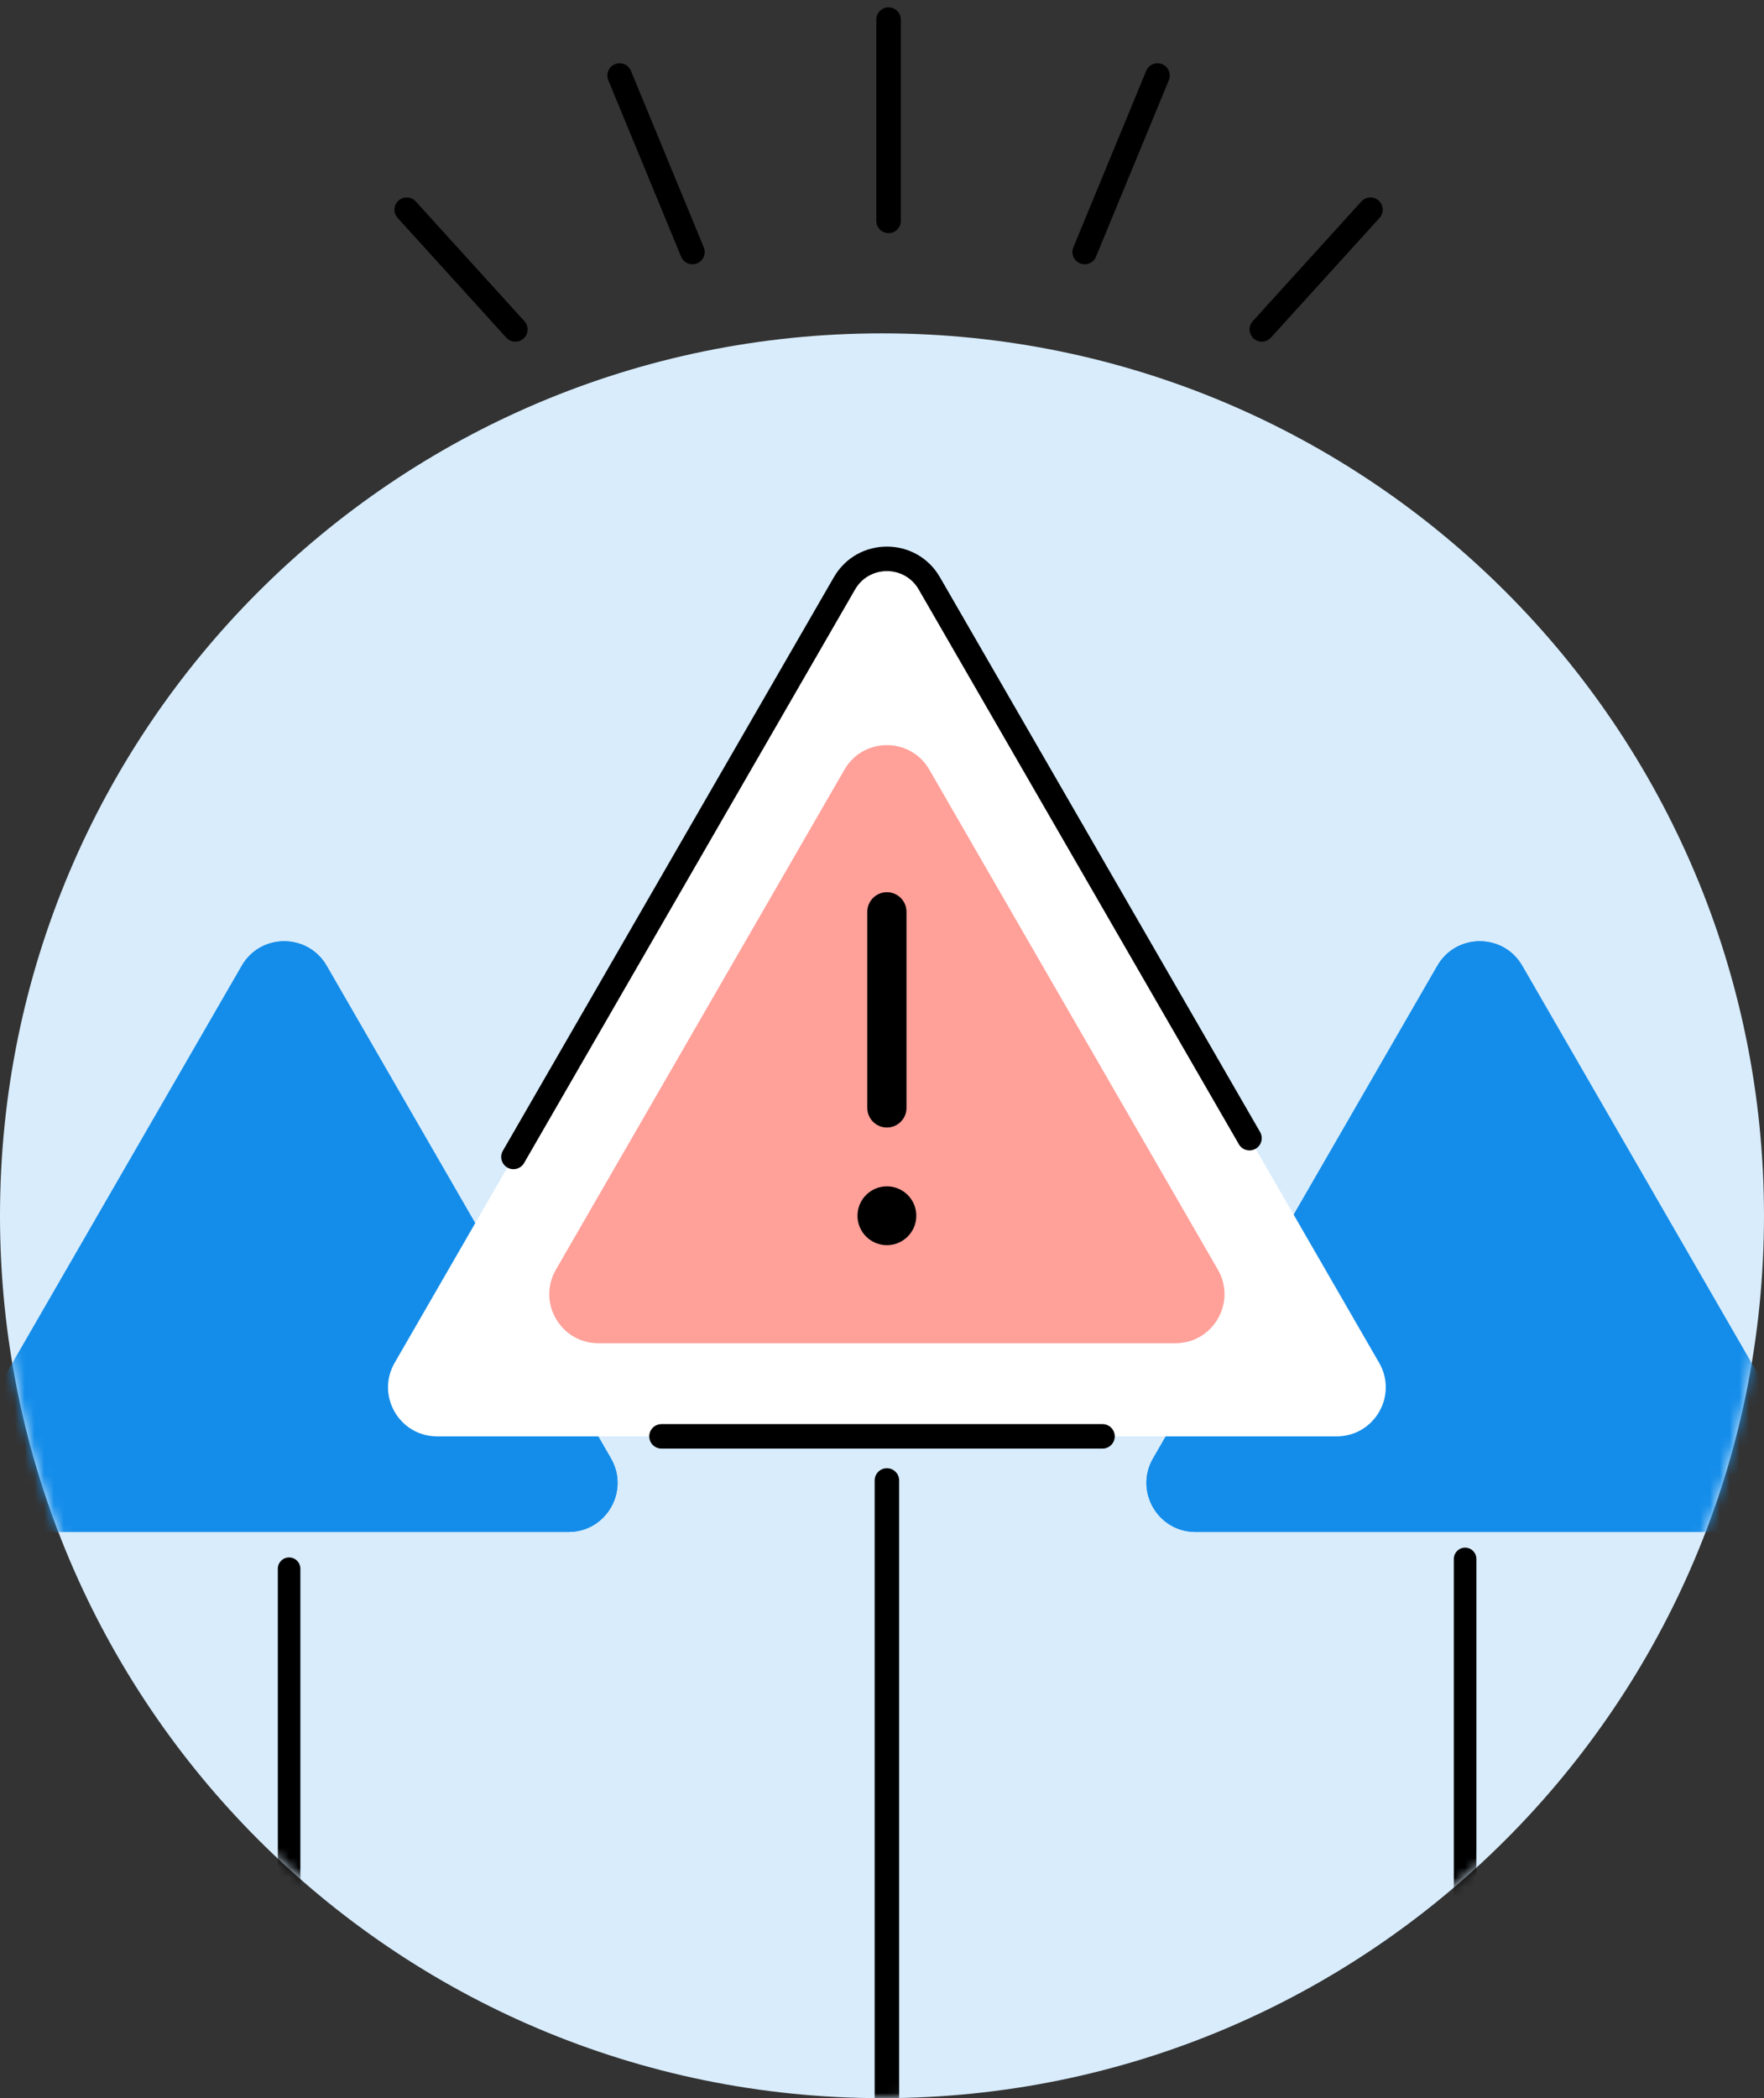
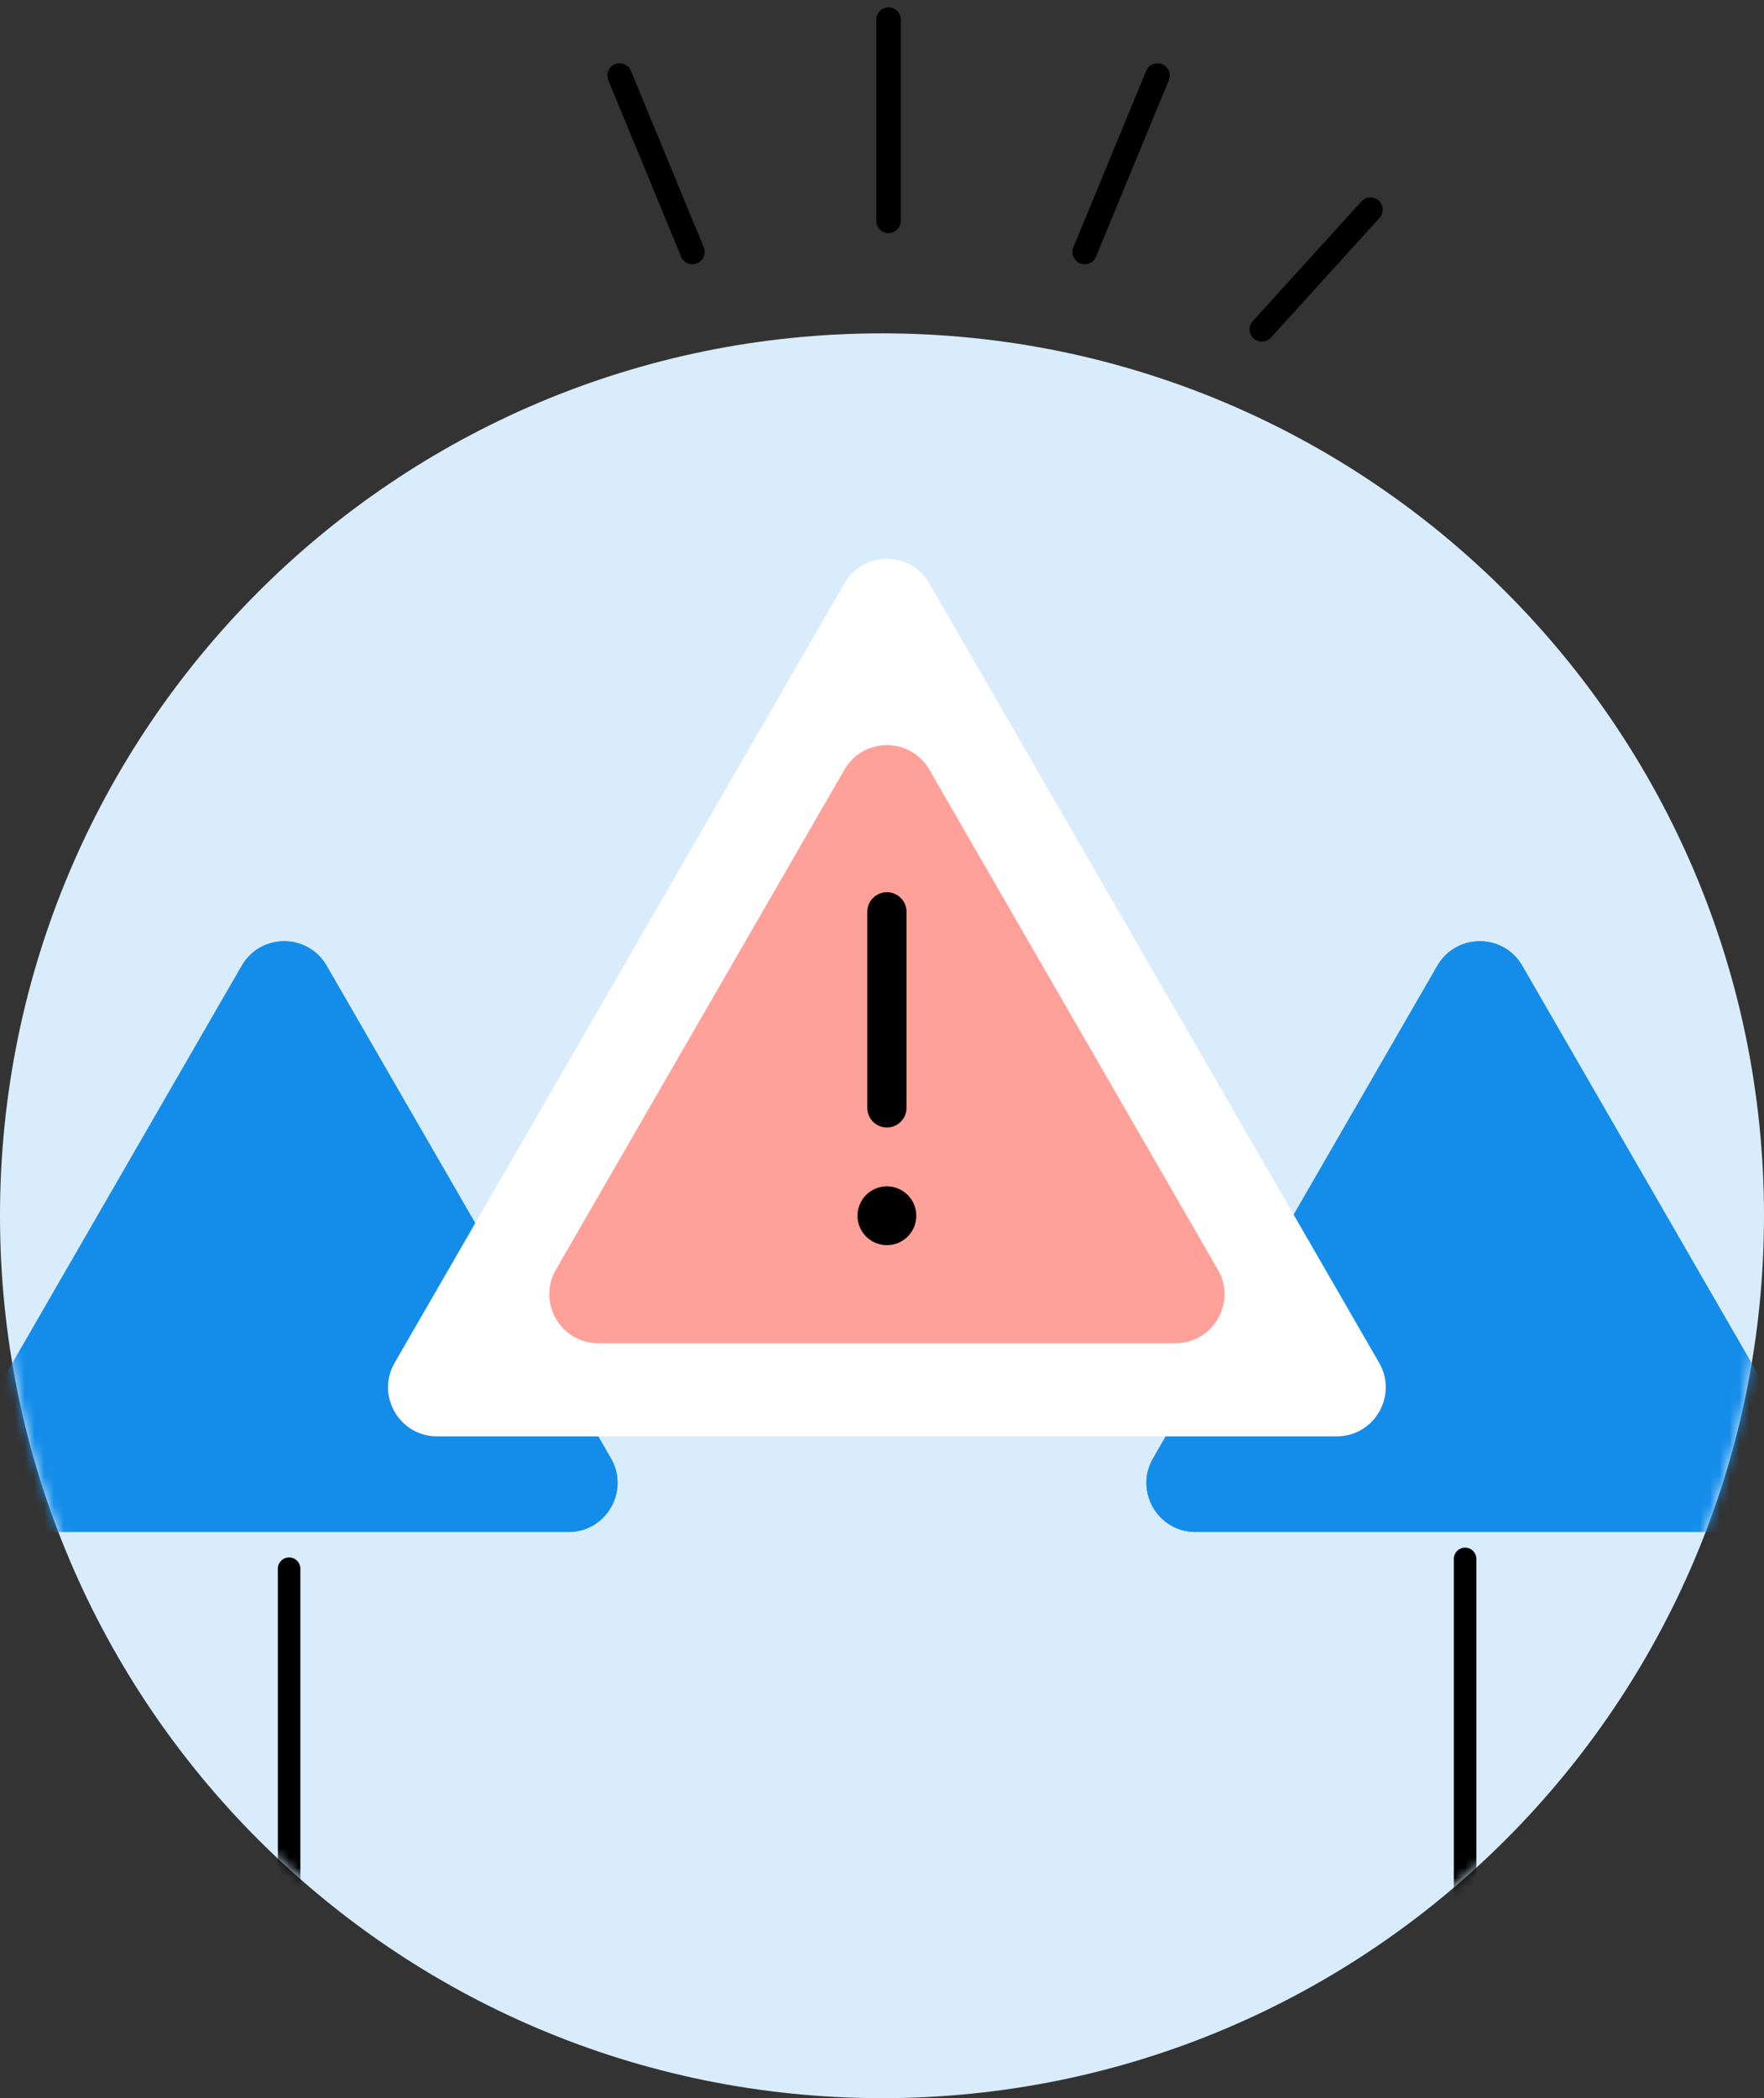
<svg xmlns="http://www.w3.org/2000/svg" width="180" height="214" viewBox="0 0 180 214" fill="none">
  <rect x="0" y="0" width="180" height="214" fill="#333333" stroke="none" />
  <path d="M90 214C139.706 214 180 173.706 180 124C180 74.294 139.706 34 90 34C40.294 34 0 74.294 0 124C0 173.706 40.294 214 90 214Z" fill="#D8ECFC" />
  <mask id="mask0_1501_30" style="mask-type:alpha" maskUnits="userSpaceOnUse" x="0" y="34" width="180" height="180">
    <path d="M90 214C139.706 214 180 173.706 180 124C180 74.294 139.706 34 90 34C40.294 34 0 74.294 0 124C0 173.706 40.294 214 90 214Z" fill="#D1EBFF" />
  </mask>
  <g mask="url(#mask0_1501_30)">
    <path d="M146.67 98.5C148.594 95.167 153.405 95.167 155.33 98.5L184.342 148.75C186.266 152.083 183.861 156.25 180.012 156.25H121.988C118.139 156.25 115.733 152.083 117.658 148.75L146.67 98.5Z" fill="#148DEA" />
    <path fill-rule="evenodd" clip-rule="evenodd" d="M181.744 150.25L152.732 100C151.962 98.667 150.038 98.667 149.268 100L120.256 150.25C119.486 151.583 120.448 153.25 121.988 153.25H180.012C181.551 153.25 182.513 151.583 181.744 150.25ZM155.33 98.5C153.405 95.167 148.594 95.167 146.67 98.5L117.658 148.75C115.733 152.083 118.139 156.25 121.988 156.25H180.012C183.861 156.25 186.266 152.083 184.342 148.75L155.33 98.5Z" fill="#148DEA" />
    <path d="M24.67 98.5C26.594 95.167 31.405 95.167 33.33 98.5L62.342 148.75C64.266 152.083 61.861 156.25 58.012 156.25H-0.012C-3.861 156.25 -6.267 152.083 -4.342 148.75L24.67 98.5Z" fill="#148DEA" />
    <path fill-rule="evenodd" clip-rule="evenodd" d="M59.744 150.25L30.732 100C29.962 98.667 28.038 98.667 27.268 100L-1.744 150.25C-2.514 151.583 -1.552 153.25 -0.012 153.25H58.012C59.551 153.25 60.514 151.583 59.744 150.25ZM33.33 98.5C31.405 95.167 26.594 95.167 24.67 98.5L-4.342 148.75C-6.267 152.083 -3.861 156.25 -0.012 156.25H58.012C61.861 156.25 64.266 152.083 62.342 148.75L33.33 98.5Z" fill="#148DEA" />
-     <path fill-rule="evenodd" clip-rule="evenodd" d="M90.5 149.75C91.19 149.75 91.75 150.31 91.75 151V232C91.75 232.69 91.19 233.25 90.5 233.25C89.81 233.25 89.25 232.69 89.25 232V151C89.25 150.31 89.81 149.75 90.5 149.75Z" fill="black" />
    <path fill-rule="evenodd" clip-rule="evenodd" d="M29.5 158.85C30.135 158.85 30.65 159.364 30.65 160V241C30.65 241.635 30.135 242.15 29.5 242.15C28.864 242.15 28.35 241.635 28.35 241V160C28.35 159.364 28.864 158.85 29.5 158.85Z" fill="black" />
    <path fill-rule="evenodd" clip-rule="evenodd" d="M149.5 157.85C150.135 157.85 150.65 158.364 150.65 159V240C150.65 240.635 150.135 241.15 149.5 241.15C148.864 241.15 148.35 240.635 148.35 240V159C148.35 158.364 148.864 157.85 149.5 157.85Z" fill="black" />
  </g>
  <path d="M86.169 59.5C88.094 56.167 92.905 56.167 94.83 59.5L140.729 139C142.654 142.333 140.248 146.5 136.399 146.5H44.6C40.751 146.5 38.346 142.333 40.27 139L86.169 59.5Z" fill="white" />
-   <path fill-rule="evenodd" clip-rule="evenodd" d="M85.086 58.875C87.492 54.708 93.506 54.708 95.912 58.875L128.581 115.461C128.927 116.059 128.722 116.823 128.124 117.168C127.526 117.514 126.762 117.309 126.416 116.711L93.746 60.125C92.303 57.625 88.695 57.625 87.251 60.125L53.476 118.625C53.131 119.223 52.367 119.428 51.769 119.083C51.171 118.737 50.966 117.973 51.311 117.375L85.086 58.875Z" fill="black" />
-   <path fill-rule="evenodd" clip-rule="evenodd" d="M66.25 146.5C66.25 145.81 66.81 145.25 67.5 145.25H112.5C113.19 145.25 113.75 145.81 113.75 146.5C113.75 147.19 113.19 147.75 112.5 147.75H67.5C66.81 147.75 66.25 147.19 66.25 146.5Z" fill="black" />
  <path d="M86.169 78.5C88.094 75.167 92.905 75.167 94.829 78.5L124.274 129.5C126.199 132.833 123.793 137 119.944 137H61.054C57.205 137 54.8 132.833 56.724 129.5L86.169 78.5Z" fill="#FFA099" />
  <path fill-rule="evenodd" clip-rule="evenodd" d="M90.67 0.75C91.36 0.75 91.92 1.31 91.92 2V22.528C91.92 23.218 91.36 23.778 90.67 23.778C89.98 23.778 89.42 23.218 89.42 22.528V2C89.42 1.31 89.98 0.75 90.67 0.75Z" fill="black" />
  <path fill-rule="evenodd" clip-rule="evenodd" d="M62.749 6.547C63.387 6.284 64.118 6.587 64.381 7.225L71.814 25.228C72.078 25.866 71.774 26.597 71.136 26.86C70.498 27.124 69.767 26.82 69.503 26.182L62.071 8.18C61.807 7.541 62.111 6.811 62.749 6.547Z" fill="black" />
  <path fill-rule="evenodd" clip-rule="evenodd" d="M118.591 6.547C119.229 6.811 119.533 7.541 119.269 8.18L111.836 26.182C111.573 26.82 110.842 27.124 110.204 26.86C109.566 26.597 109.262 25.866 109.526 25.228L116.959 7.225C117.222 6.587 117.953 6.284 118.591 6.547Z" fill="black" />
-   <path fill-rule="evenodd" clip-rule="evenodd" d="M40.66 20.462C41.171 19.998 41.962 20.036 42.425 20.547L53.511 32.759C53.975 33.27 53.937 34.061 53.425 34.525C52.914 34.989 52.124 34.951 51.66 34.439L40.575 22.228C40.111 21.717 40.149 20.926 40.66 20.462Z" fill="black" />
  <path fill-rule="evenodd" clip-rule="evenodd" d="M140.681 20.462C141.192 20.926 141.231 21.717 140.767 22.228L129.682 34.439C129.218 34.95 128.428 34.989 127.917 34.525C127.406 34.061 127.367 33.27 127.831 32.759L138.915 20.548C139.379 20.036 140.17 19.998 140.681 20.462Z" fill="black" />
  <path fill-rule="evenodd" clip-rule="evenodd" d="M90.5 91C91.605 91 92.5 91.895 92.5 93L92.5 113C92.5 114.105 91.605 115 90.5 115C89.395 115 88.5 114.105 88.5 113L88.5 93C88.5 91.895 89.395 91 90.5 91Z" fill="black" />
  <path d="M93.5 124C93.5 125.657 92.157 127 90.5 127C88.843 127 87.5 125.657 87.5 124C87.5 122.343 88.843 121 90.5 121C92.157 121 93.5 122.343 93.5 124Z" fill="black" />
</svg>